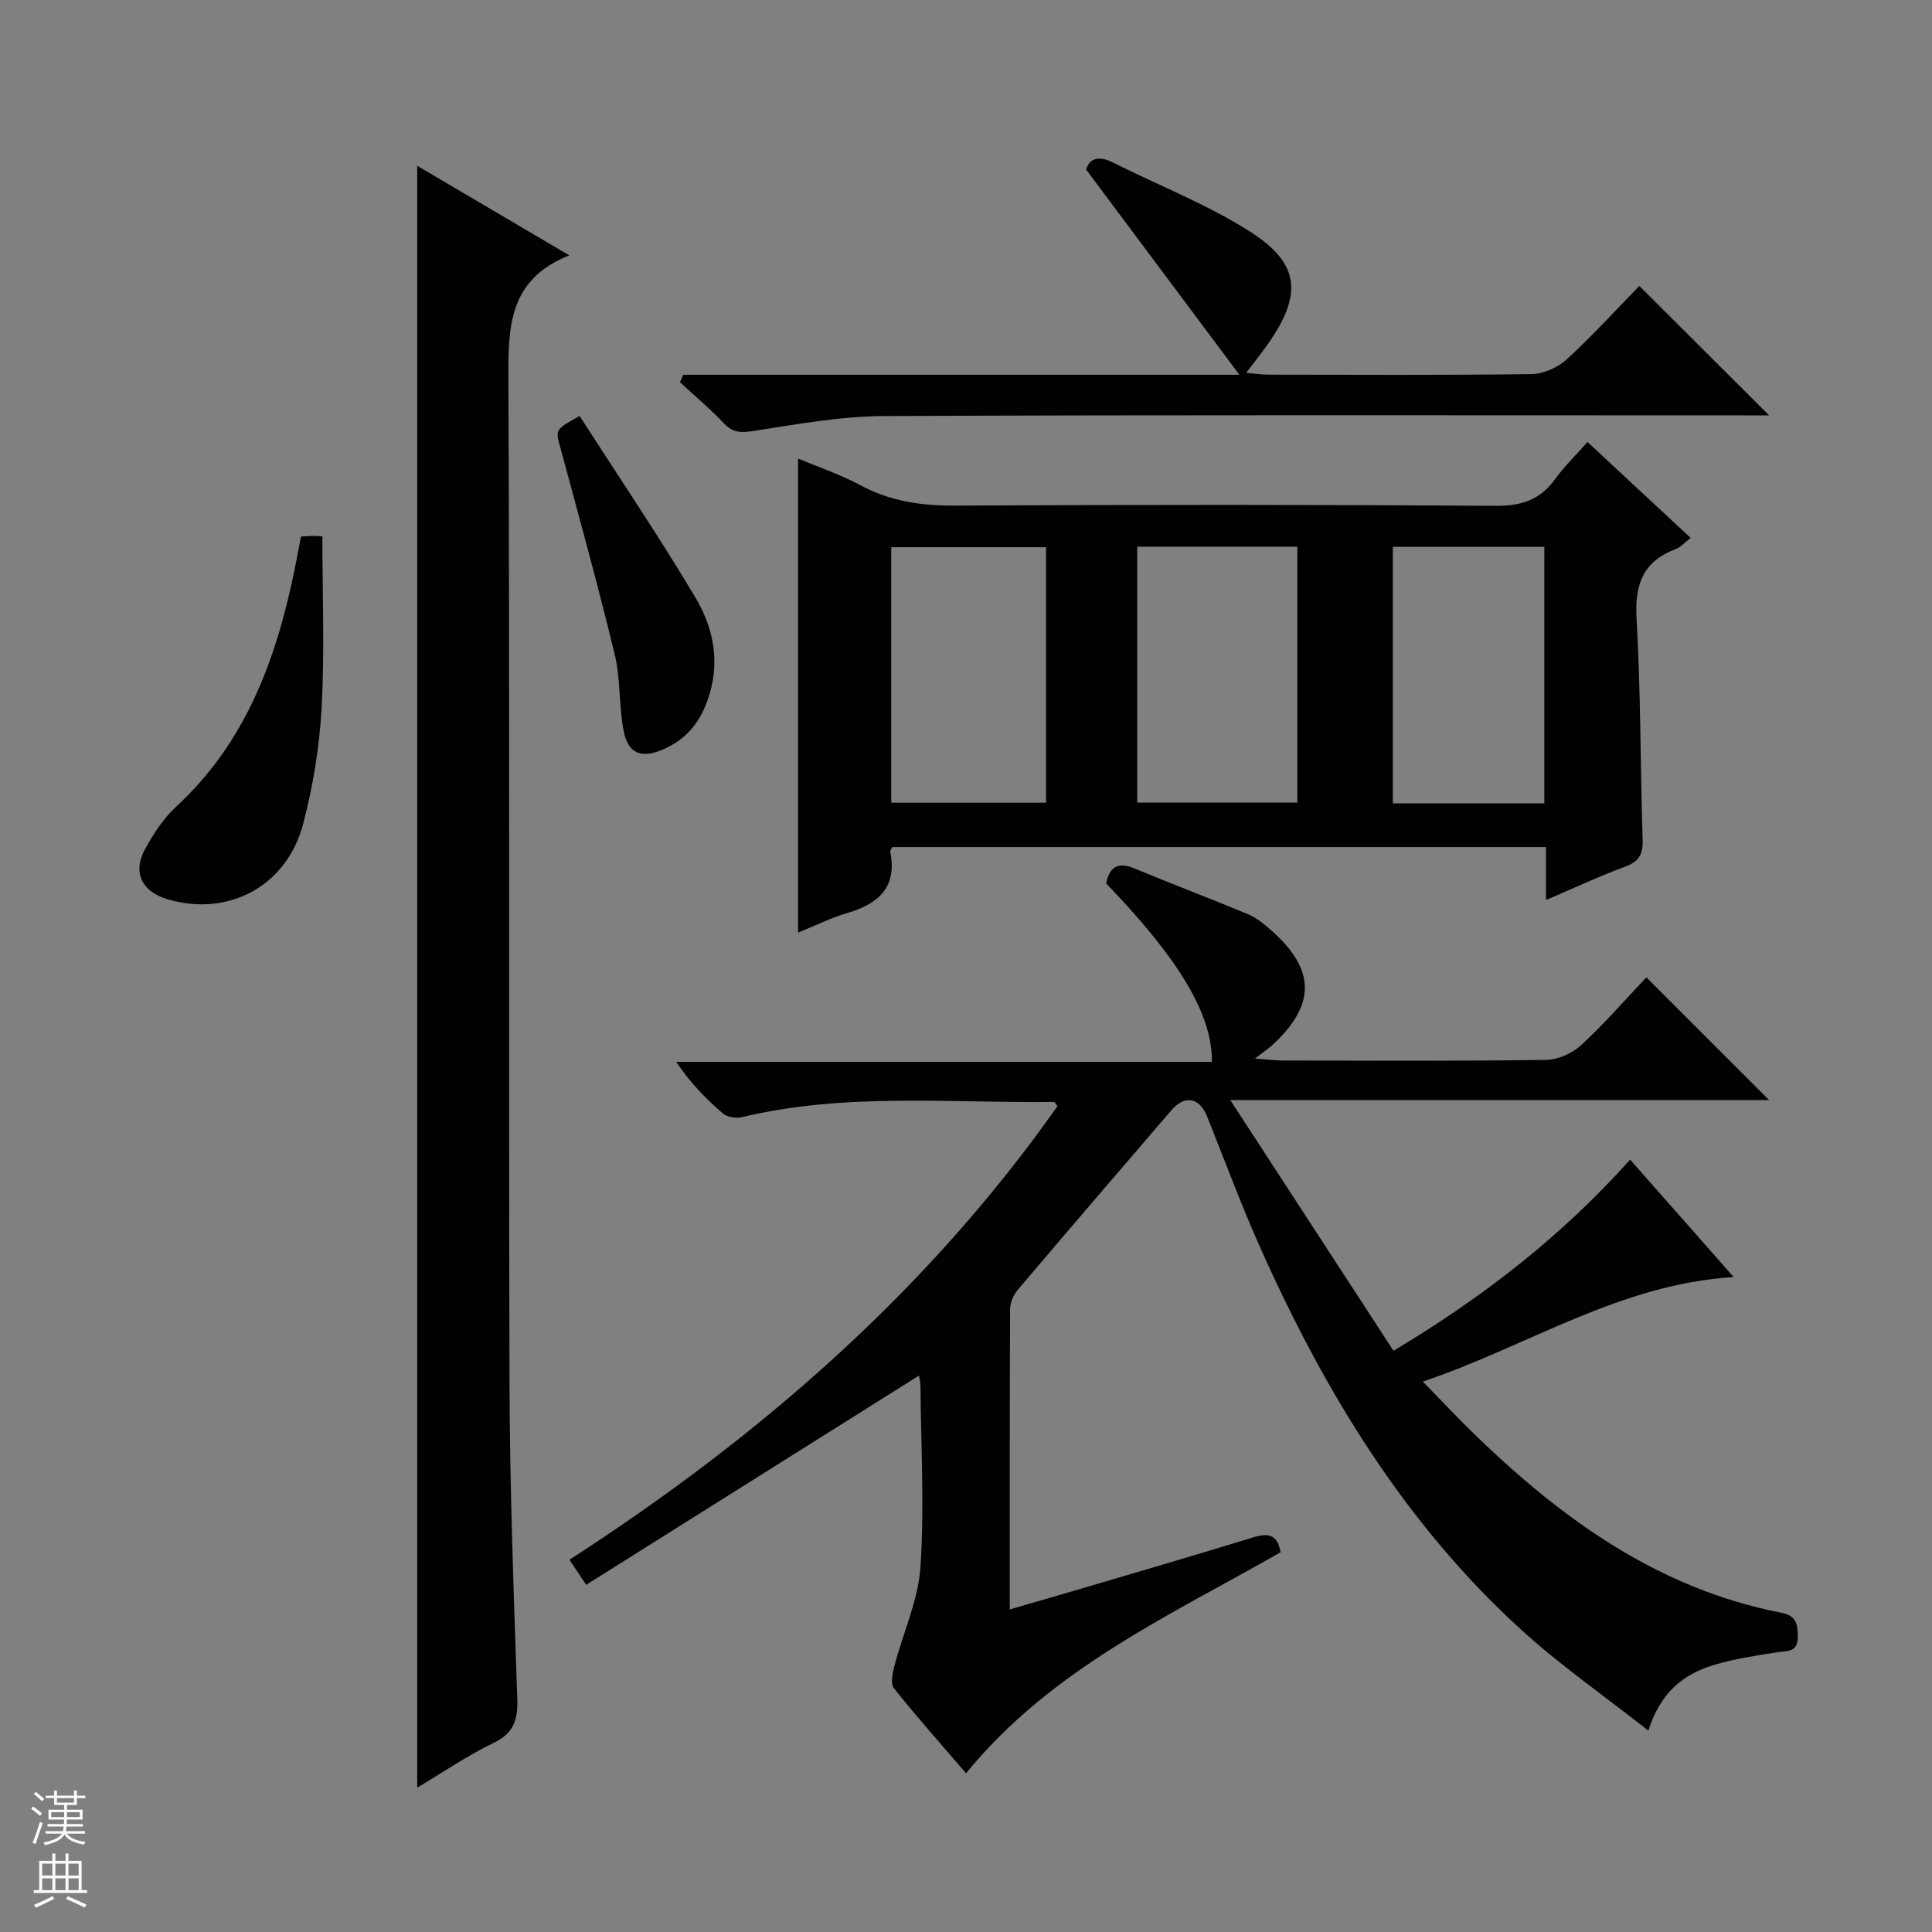
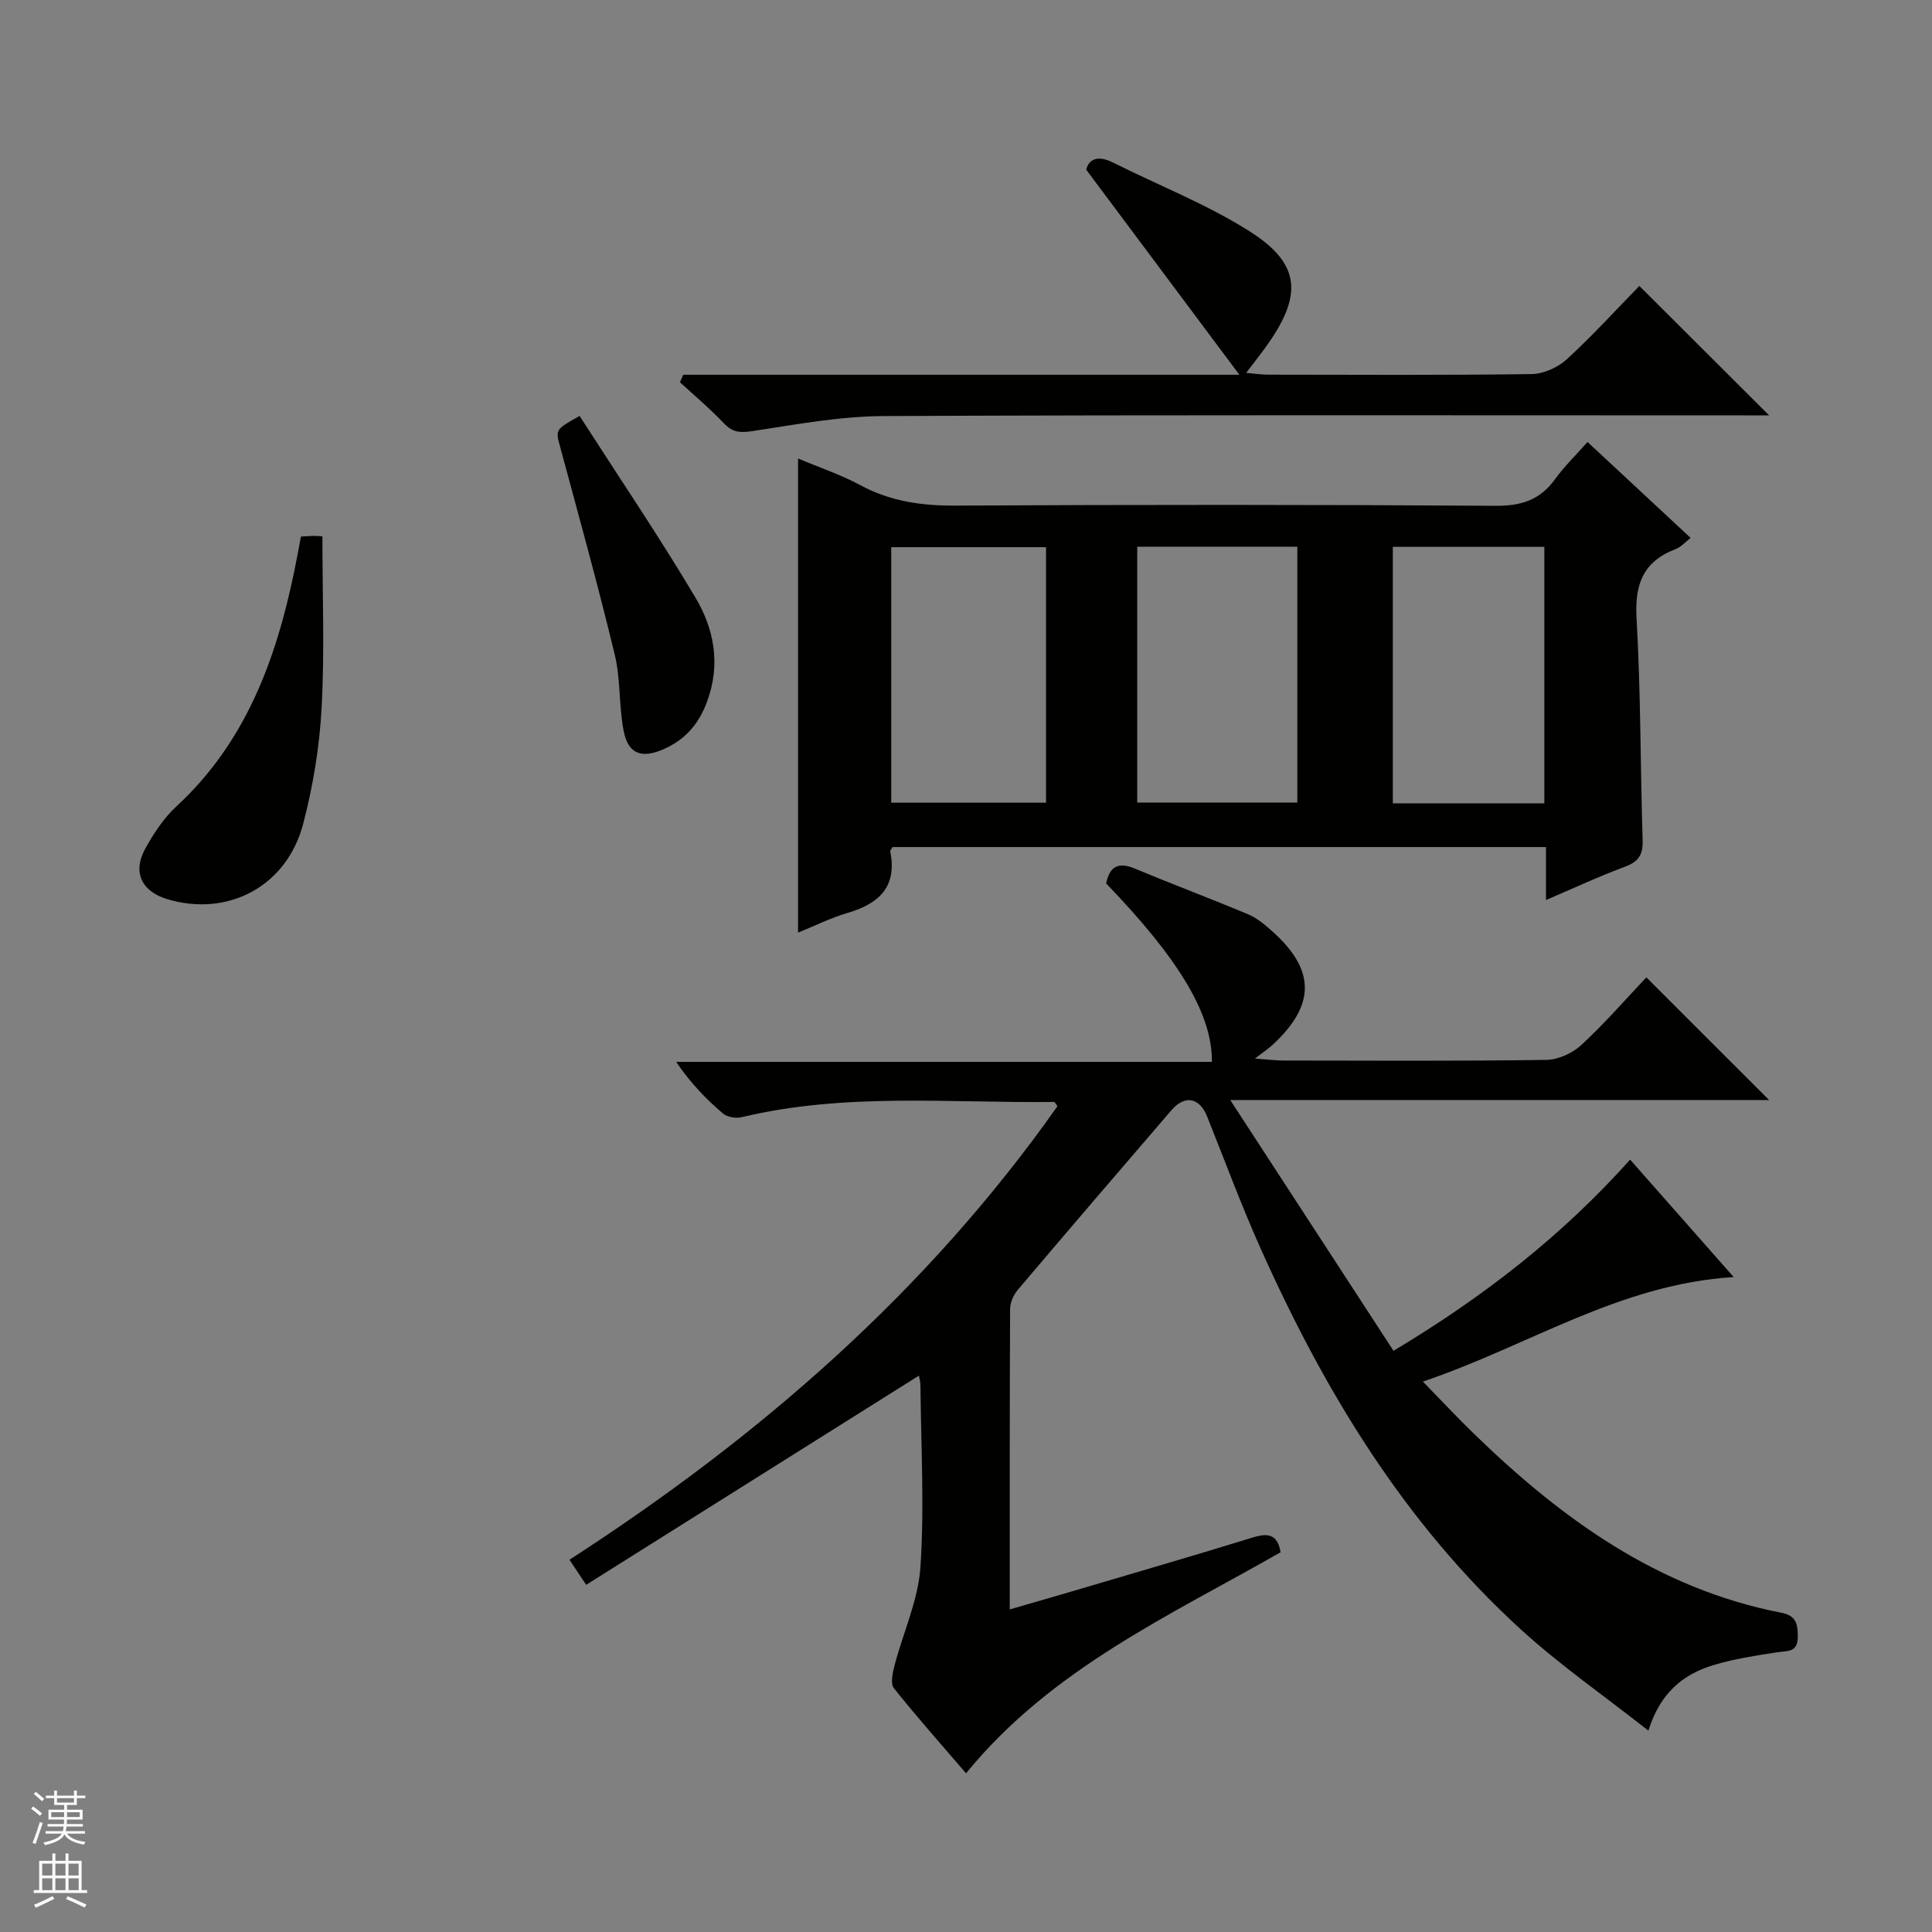
<svg xmlns="http://www.w3.org/2000/svg" enable-background="new 0 0 400 400" viewBox="0 0 400 400">
  <rect x="0" y="0" width="400" height="400" fill="#808080" stroke="none" />
  <g fill="#010100">
    <path d="m200.01 367.14c-5.09-5.93-10.18-11.64-14.94-17.62-.75-.94-.27-3.15.12-4.65 1.78-6.84 4.92-13.55 5.38-20.46.83-12.43.11-24.97 0-37.47-.01-.93-.28-1.87-.32-2.13-22.89 14.39-45.76 28.77-68.89 43.31-1.59-2.39-2.37-3.55-3.46-5.19 39.35-25.43 74.04-55.59 101.04-93.91-.34-.42-.53-.87-.72-.87-21.58.25-43.29-1.98-64.65 3.15-1.2.29-3.02-.01-3.91-.77-3.5-3.02-6.75-6.34-9.66-10.68h110.91c.1-9.85-6.78-21.26-21.89-36.94.68-3.36 2.34-4.57 5.88-3.1 7.8 3.25 15.72 6.22 23.51 9.49 1.8.75 3.41 2.1 4.89 3.42 9.07 8.04 9.12 15.29.25 23.54-.83.77-1.79 1.41-3.74 2.91 2.96.21 4.39.39 5.83.4 18.16.02 36.33.13 54.49-.13 2.47-.03 5.44-1.39 7.28-3.09 4.85-4.49 9.21-9.52 13.45-14 8.9 8.9 17.11 17.1 25.41 25.4-36.33 0-73.01 0-111.56 0 11.71 17.98 22.61 34.74 33.8 51.92 18.64-11.17 34.8-23.73 48.99-39.58 6.91 7.84 13.67 15.5 21.44 24.31-23.74 1.48-42.47 14.26-64.35 21.64 3.94 4.04 7.15 7.48 10.52 10.75 18.15 17.64 38.17 32.14 63.68 37.11 3.1.6 3.42 2.32 3.43 4.94.01 3.37-2.2 2.92-4.36 3.26-4.41.69-8.88 1.35-13.13 2.65-6.15 1.88-10.95 5.58-13.45 13.56-9.16-7.21-18.26-13.53-26.38-20.93-24.16-22.03-40.73-49.42-53.94-78.98-4-8.94-7.39-18.15-11.04-27.25-1.57-3.92-4.61-4.52-7.39-1.29-10.64 12.36-21.26 24.74-31.81 37.19-.88 1.04-1.58 2.61-1.59 3.94-.1 20.48-.07 40.97-.07 62.22 4.82-1.4 9.19-2.64 13.55-3.93 12.25-3.62 24.52-7.19 36.73-10.95 3.14-.97 5.16-.75 5.79 3.05-22.97 13.13-47.48 24.14-65.12 45.76z" />
    <path d="m320.08 186.34c0-4.02 0-7.31 0-10.97-45.29 0-90.31 0-135.29 0-.2.38-.52.7-.47.94 1.46 7.32-2.36 10.8-8.84 12.7-3.45 1.01-6.72 2.65-10.25 4.08 0-32.86 0-65.3 0-98.16 4.41 1.86 8.83 3.33 12.87 5.51 6.21 3.35 12.66 4.28 19.65 4.24 37.31-.2 74.62-.21 111.93.04 5.34.04 9.2-1.24 12.3-5.54 1.83-2.55 4.13-4.76 6.7-7.67 7.11 6.61 14.1 13.11 21.35 19.86-1.14.88-2.01 1.9-3.12 2.32-6.73 2.57-8.49 7.3-8.08 14.34.88 15.27.78 30.6 1.26 45.9.09 2.95-.77 4.44-3.59 5.49-5.4 2-10.63 4.45-16.42 6.92zm-84.63-73.15v52.98h33.15c0-17.95 0-35.49 0-52.98-11.2 0-21.98 0-33.15 0zm-18.88.1c-10.79 0-21.32 0-32.05 0v52.9h32.05c0-17.81 0-35.21 0-52.9zm71.8-.07v53.1h31.37c0-17.81 0-35.34 0-53.1-10.53 0-20.78 0-31.37 0z" />
-     <path d="m86.38 370.11c0-112.11 0-223.61 0-335.78 10.32 6.07 20.39 12.01 31.49 18.54-12.61 4.99-12.66 14.87-12.61 25.7.3 69.3.03 138.61.23 207.91.06 21.79.88 43.57 1.61 65.35.14 4.31-.77 7.02-4.91 9.02-5.35 2.58-10.3 5.98-15.81 9.26z" />
    <path d="m141.46 77.59h115.14c-10.9-14.59-20.96-28.06-31.71-42.46.44-1.84 2.03-3.25 5.57-1.47 9.47 4.76 19.48 8.64 28.36 14.3 10.33 6.58 10.84 12.96 3.83 23.06-1.32 1.9-2.78 3.71-4.64 6.18 1.87.16 3.23.37 4.59.37 18.16.02 36.31.13 54.47-.12 2.48-.03 5.45-1.36 7.3-3.05 5.39-4.94 10.32-10.37 15.04-15.2 9.12 9.1 17.89 17.84 26.87 26.8-1.41 0-3.13 0-4.85 0-59.47 0-118.93-.13-178.4.14-9.06.04-18.13 1.72-27.13 3.1-2.57.39-4.19.35-6.03-1.6-2.84-3.01-6.04-5.69-9.09-8.5.23-.52.46-1.04.68-1.55z" />
    <path d="m62.31 111.09c1.1-.06 1.91-.14 2.72-.14s1.61.1 1.72.1c0 11.99.47 23.75-.16 35.45-.43 8.07-1.77 16.21-3.81 24.03-3.4 13-15.59 19.41-28.18 15.62-5.26-1.58-7.2-5.55-4.57-10.36 1.74-3.17 3.83-6.37 6.46-8.8 14.28-13.17 20.6-30.23 24.41-48.6.48-2.26.88-4.55 1.41-7.3z" />
    <path d="m120 86.12c8.12 12.64 16.4 24.87 23.95 37.54 3.89 6.52 5.3 13.81 2.46 21.55-1.74 4.75-4.59 7.98-9.11 9.94-4.5 1.95-7.25.94-8.18-3.83-1.01-5.18-.61-10.66-1.84-15.77-3.46-14.33-7.39-28.54-11.24-42.77-1.04-3.83-1.22-3.78 3.96-6.66z" />
  </g>
  <path d="m6.45 374.46.42-.45c.65.47 1.27.95 1.85 1.44l-.45.49c-.66-.56-1.26-1.06-1.83-1.48m.93 7.33-.63-.26c.55-1.36 1.05-2.8 1.52-4.33.19.1.38.19.59.27-.46 1.29-.95 2.73-1.48 4.32m-.38-10.38.44-.42c.43.34 1.01.82 1.74 1.44l-.49.49c-.53-.51-1.09-1.01-1.69-1.51m2.5.35h1.72v-1.04h.59v1.04h3.52v-1.04h.59v1.04h1.75v.53h-1.75v1.42h-2.03v.97h3.22v2.03h-3.24c0 .35-.01.66-.03.93h3.32v.53h-3.37c-.03.27-.08.58-.15.94h3.96v.53h-3.71c.67.92 1.93 1.48 3.79 1.68-.13.24-.23.44-.29.59-2.13-.38-3.48-1.08-4.04-2.12-.43.97-1.77 1.72-4.03 2.23-.09-.19-.2-.37-.33-.55 2.1-.42 3.37-1.03 3.81-1.83h-3.36v-.53h3.58c.08-.29.13-.61.16-.94h-3.33v-.53h3.39c.02-.27.04-.58.04-.93h-3.23v-2.03h3.25v-.97h-2.07v-1.42h-1.73zm1.12 3.44v1h2.65c.01-.3.02-.44.01-.4v-.25-.35zm1.19-2h3.52v-.91h-3.52zm4.71 2h-2.63v.59c0 .15-.01.28-.01.4h2.64z" fill="#fafafc" />
  <path d="m13.55 383.74h.63v1.52h2.72v6.07h1.13v.6h-11.05v-.6h1.13v-6.07h2.73v-1.52h.63v1.52h2.1v-1.52zm-2.68 8.83.38.56c-1.24.63-2.53 1.25-3.85 1.85-.1-.21-.21-.42-.34-.63 1.36-.55 2.63-1.15 3.81-1.78m-2.13-4.27h2.1v-2.45h-2.1zm0 3.04h2.1v-2.46h-2.1zm2.72-3.04h2.1v-2.45h-2.1zm0 3.04h2.1v-2.46h-2.1zm6.07 3.6c-1.41-.71-2.7-1.3-3.86-1.78l.35-.56c1.45.62 2.75 1.19 3.88 1.72zm-1.25-9.09h-2.1v2.45h2.1zm-2.09 5.49h2.1v-2.46h-2.1z" fill="#fafafc" />
</svg>